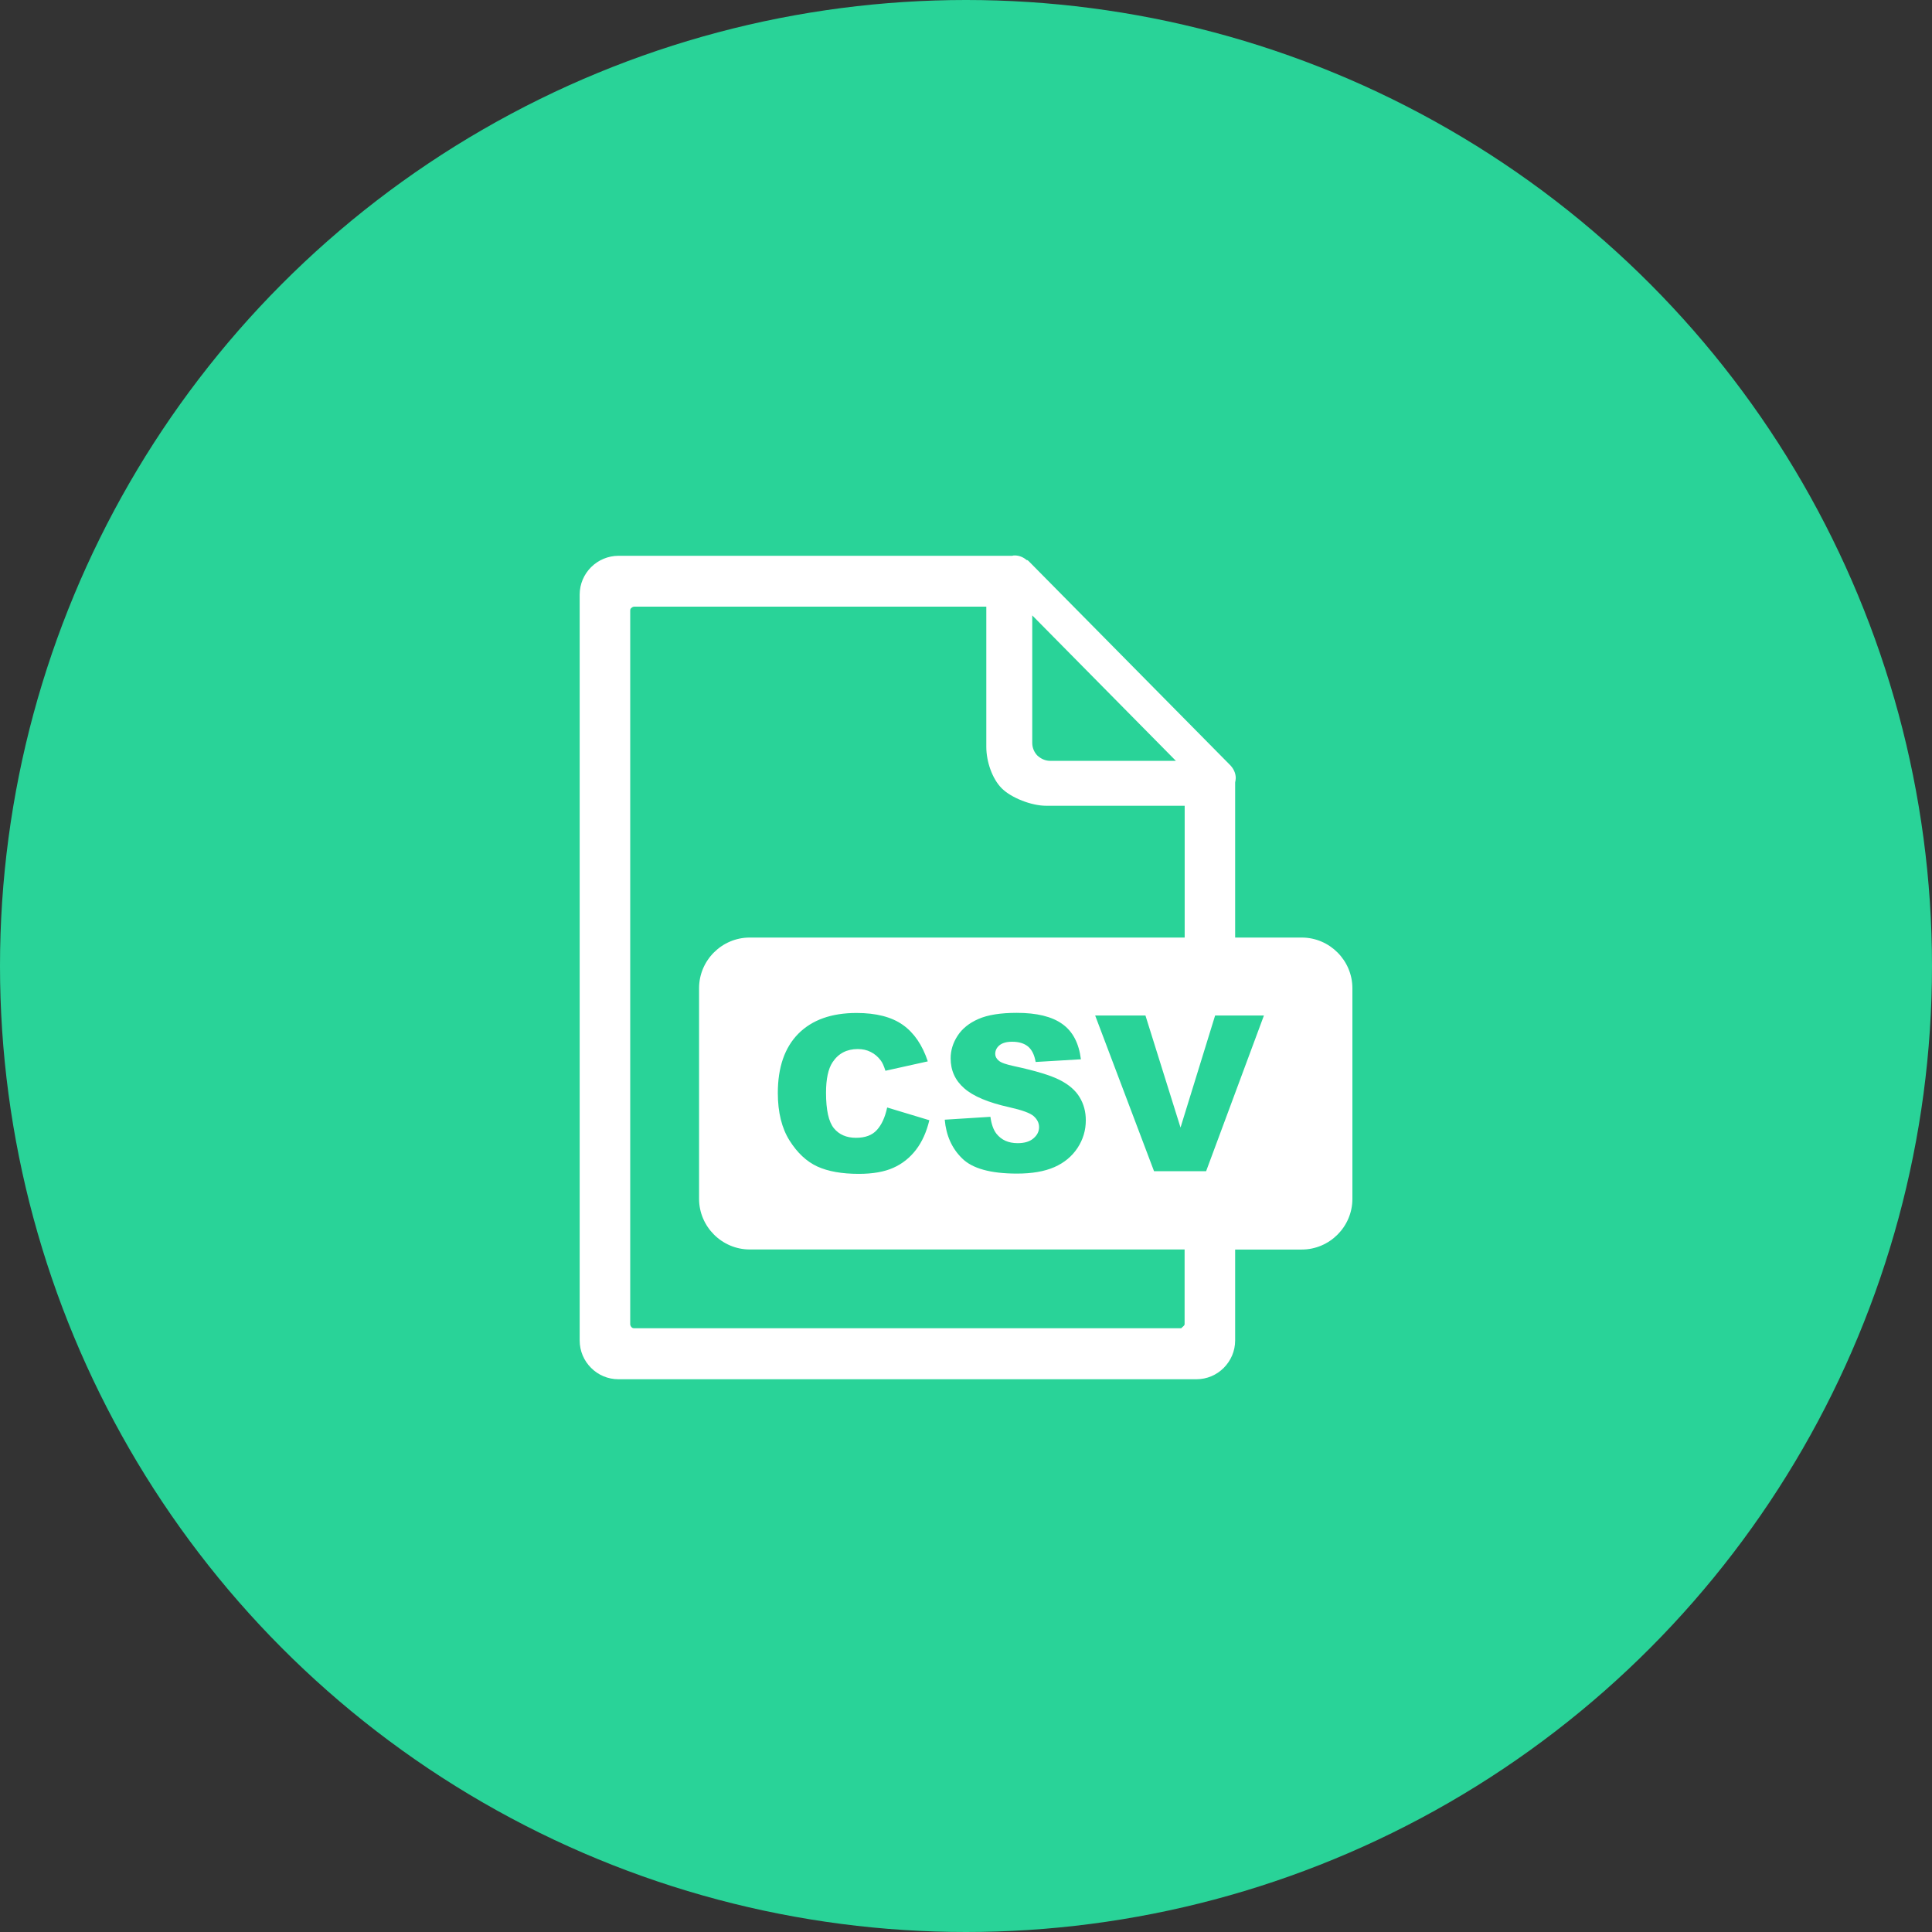
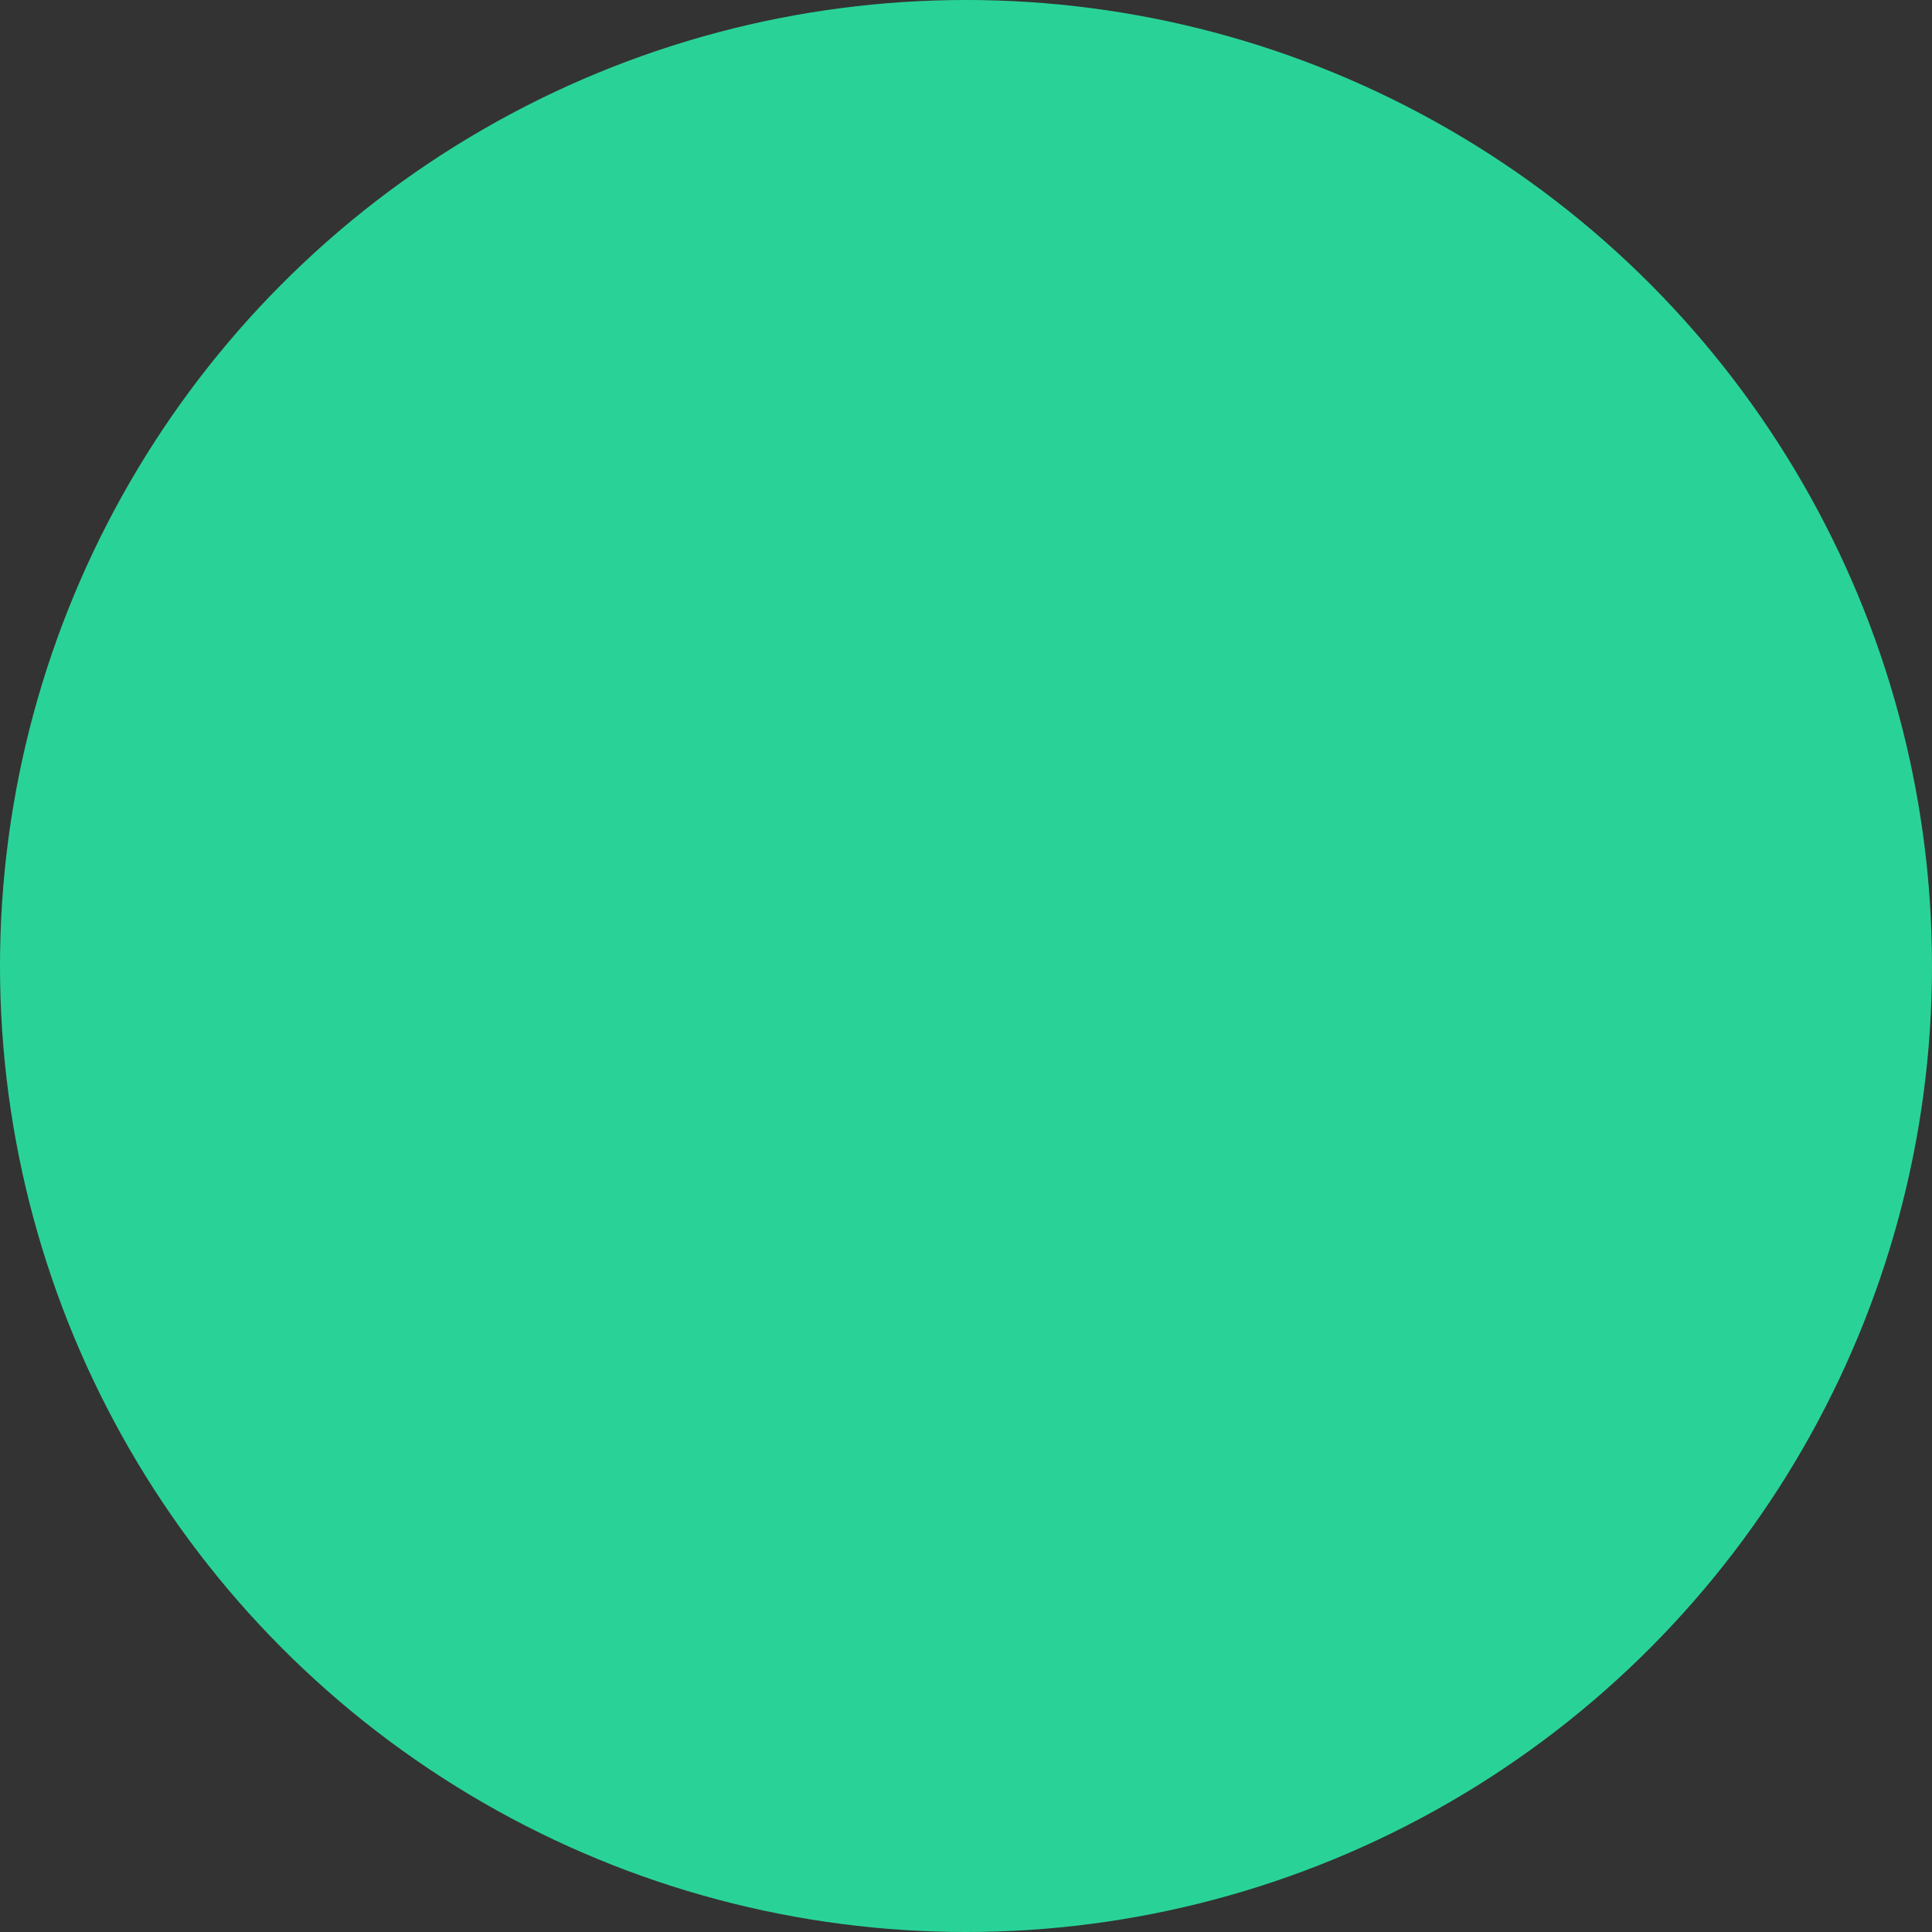
<svg xmlns="http://www.w3.org/2000/svg" width="80" height="80" viewBox="0 0 80 80" fill="none">
  <rect x="0" y="0" width="80" height="80" fill="#333333" stroke="none" />
  <circle cx="40" cy="40" r="40" fill="#29D398" />
  <g clip-path="url(#clip0_632_21)">
-     <path fill-rule="evenodd" clip-rule="evenodd" d="M31.045 38.822H49.055V33.365H43.317C42.715 33.365 41.877 33.04 41.48 32.643C41.083 32.246 40.841 31.53 40.841 30.931V25.121H26.262C26.212 25.121 26.174 25.146 26.149 25.171C26.107 25.198 26.096 25.235 26.096 25.287V54.836C26.096 54.875 26.121 54.925 26.146 54.95C26.171 54.989 26.224 55 26.26 55C32.583 55 42.385 55 48.886 55C48.936 55 48.933 54.975 48.961 54.95C48.999 54.925 49.052 54.872 49.052 54.836V51.738H31.045C29.896 51.738 28.947 50.795 28.947 49.64V40.918C28.947 39.766 29.89 38.822 31.045 38.822ZM36.736 45.859L38.482 46.386C38.365 46.875 38.179 47.286 37.927 47.614C37.674 47.941 37.363 48.191 36.988 48.357C36.614 48.524 36.139 48.607 35.562 48.607C34.859 48.607 34.288 48.505 33.843 48.302C33.399 48.096 33.016 47.738 32.694 47.228C32.372 46.717 32.208 46.059 32.208 45.26C32.208 44.194 32.492 43.375 33.058 42.803C33.627 42.231 34.429 41.945 35.467 41.945C36.278 41.945 36.919 42.109 37.383 42.437C37.846 42.764 38.193 43.269 38.418 43.949L36.664 44.338C36.602 44.144 36.539 43.999 36.469 43.91C36.355 43.758 36.219 43.641 36.058 43.561C35.897 43.477 35.717 43.439 35.517 43.439C35.065 43.439 34.718 43.619 34.476 43.983C34.296 44.252 34.204 44.674 34.204 45.248C34.204 45.962 34.312 46.45 34.529 46.717C34.745 46.981 35.051 47.114 35.445 47.114C35.825 47.114 36.114 47.008 36.308 46.792C36.508 46.575 36.647 46.267 36.736 45.859ZM39.12 46.364L41.011 46.245C41.052 46.55 41.136 46.786 41.26 46.944C41.466 47.205 41.757 47.336 42.14 47.336C42.423 47.336 42.643 47.269 42.795 47.136C42.951 47.003 43.026 46.847 43.026 46.672C43.026 46.506 42.954 46.356 42.809 46.223C42.665 46.09 42.324 45.967 41.793 45.848C40.919 45.654 40.3 45.393 39.928 45.065C39.553 44.74 39.364 44.327 39.364 43.822C39.364 43.491 39.462 43.18 39.653 42.886C39.845 42.592 40.133 42.359 40.519 42.192C40.905 42.023 41.432 41.94 42.104 41.94C42.929 41.94 43.556 42.092 43.986 42.4C44.419 42.706 44.675 43.194 44.758 43.863L42.884 43.974C42.834 43.683 42.729 43.469 42.571 43.336C42.41 43.203 42.19 43.136 41.91 43.136C41.679 43.136 41.505 43.186 41.385 43.283C41.269 43.38 41.21 43.5 41.21 43.641C41.21 43.744 41.258 43.836 41.352 43.916C41.444 44.002 41.666 44.08 42.015 44.152C42.887 44.341 43.509 44.529 43.884 44.721C44.261 44.913 44.536 45.151 44.705 45.434C44.877 45.718 44.961 46.037 44.961 46.389C44.961 46.803 44.847 47.183 44.619 47.533C44.389 47.88 44.072 48.146 43.661 48.327C43.251 48.507 42.734 48.596 42.113 48.596C41.016 48.596 40.258 48.385 39.836 47.963C39.414 47.55 39.176 47.014 39.12 46.364ZM45.349 42.051H47.431L48.883 46.689L50.315 42.051H52.336L49.943 48.496H47.786L45.349 42.051ZM51.145 38.822H53.902C55.056 38.822 56 39.769 56 40.921V49.643C56 50.795 55.054 51.741 53.902 51.741H51.145V55.502C51.145 55.949 50.965 56.346 50.673 56.641C50.379 56.935 49.982 57.112 49.535 57.112C41.363 57.112 33.827 57.112 25.613 57.112C25.166 57.112 24.769 56.935 24.475 56.641C24.181 56.346 24.003 55.949 24.003 55.502V24.624C24.003 24.177 24.183 23.78 24.475 23.486C24.769 23.192 25.177 23.014 25.613 23.014H41.913C41.949 23 41.988 23 42.026 23C42.204 23 42.385 23.078 42.512 23.192H42.537C42.562 23.205 42.576 23.216 42.601 23.241L50.926 31.669C51.068 31.811 51.17 32.002 51.17 32.219C51.17 32.282 51.156 32.332 51.145 32.399V38.822V38.822ZM42.743 30.764V25.482L48.691 31.505H43.484C43.278 31.505 43.101 31.416 42.959 31.289C42.831 31.161 42.743 30.97 42.743 30.764Z" fill="white" />
+     <path fill-rule="evenodd" clip-rule="evenodd" d="M31.045 38.822H49.055V33.365H43.317C42.715 33.365 41.877 33.04 41.48 32.643C41.083 32.246 40.841 31.53 40.841 30.931V25.121H26.262C26.212 25.121 26.174 25.146 26.149 25.171C26.107 25.198 26.096 25.235 26.096 25.287V54.836C26.096 54.875 26.121 54.925 26.146 54.95C26.171 54.989 26.224 55 26.26 55C32.583 55 42.385 55 48.886 55C48.936 55 48.933 54.975 48.961 54.95C48.999 54.925 49.052 54.872 49.052 54.836V51.738H31.045C29.896 51.738 28.947 50.795 28.947 49.64V40.918C28.947 39.766 29.89 38.822 31.045 38.822ZM36.736 45.859L38.482 46.386C38.365 46.875 38.179 47.286 37.927 47.614C36.614 48.524 36.139 48.607 35.562 48.607C34.859 48.607 34.288 48.505 33.843 48.302C33.399 48.096 33.016 47.738 32.694 47.228C32.372 46.717 32.208 46.059 32.208 45.26C32.208 44.194 32.492 43.375 33.058 42.803C33.627 42.231 34.429 41.945 35.467 41.945C36.278 41.945 36.919 42.109 37.383 42.437C37.846 42.764 38.193 43.269 38.418 43.949L36.664 44.338C36.602 44.144 36.539 43.999 36.469 43.91C36.355 43.758 36.219 43.641 36.058 43.561C35.897 43.477 35.717 43.439 35.517 43.439C35.065 43.439 34.718 43.619 34.476 43.983C34.296 44.252 34.204 44.674 34.204 45.248C34.204 45.962 34.312 46.45 34.529 46.717C34.745 46.981 35.051 47.114 35.445 47.114C35.825 47.114 36.114 47.008 36.308 46.792C36.508 46.575 36.647 46.267 36.736 45.859ZM39.12 46.364L41.011 46.245C41.052 46.55 41.136 46.786 41.26 46.944C41.466 47.205 41.757 47.336 42.14 47.336C42.423 47.336 42.643 47.269 42.795 47.136C42.951 47.003 43.026 46.847 43.026 46.672C43.026 46.506 42.954 46.356 42.809 46.223C42.665 46.09 42.324 45.967 41.793 45.848C40.919 45.654 40.3 45.393 39.928 45.065C39.553 44.74 39.364 44.327 39.364 43.822C39.364 43.491 39.462 43.18 39.653 42.886C39.845 42.592 40.133 42.359 40.519 42.192C40.905 42.023 41.432 41.94 42.104 41.94C42.929 41.94 43.556 42.092 43.986 42.4C44.419 42.706 44.675 43.194 44.758 43.863L42.884 43.974C42.834 43.683 42.729 43.469 42.571 43.336C42.41 43.203 42.19 43.136 41.91 43.136C41.679 43.136 41.505 43.186 41.385 43.283C41.269 43.38 41.21 43.5 41.21 43.641C41.21 43.744 41.258 43.836 41.352 43.916C41.444 44.002 41.666 44.08 42.015 44.152C42.887 44.341 43.509 44.529 43.884 44.721C44.261 44.913 44.536 45.151 44.705 45.434C44.877 45.718 44.961 46.037 44.961 46.389C44.961 46.803 44.847 47.183 44.619 47.533C44.389 47.88 44.072 48.146 43.661 48.327C43.251 48.507 42.734 48.596 42.113 48.596C41.016 48.596 40.258 48.385 39.836 47.963C39.414 47.55 39.176 47.014 39.12 46.364ZM45.349 42.051H47.431L48.883 46.689L50.315 42.051H52.336L49.943 48.496H47.786L45.349 42.051ZM51.145 38.822H53.902C55.056 38.822 56 39.769 56 40.921V49.643C56 50.795 55.054 51.741 53.902 51.741H51.145V55.502C51.145 55.949 50.965 56.346 50.673 56.641C50.379 56.935 49.982 57.112 49.535 57.112C41.363 57.112 33.827 57.112 25.613 57.112C25.166 57.112 24.769 56.935 24.475 56.641C24.181 56.346 24.003 55.949 24.003 55.502V24.624C24.003 24.177 24.183 23.78 24.475 23.486C24.769 23.192 25.177 23.014 25.613 23.014H41.913C41.949 23 41.988 23 42.026 23C42.204 23 42.385 23.078 42.512 23.192H42.537C42.562 23.205 42.576 23.216 42.601 23.241L50.926 31.669C51.068 31.811 51.17 32.002 51.17 32.219C51.17 32.282 51.156 32.332 51.145 32.399V38.822V38.822ZM42.743 30.764V25.482L48.691 31.505H43.484C43.278 31.505 43.101 31.416 42.959 31.289C42.831 31.161 42.743 30.97 42.743 30.764Z" fill="white" />
  </g>
  <defs>
    <clipPath id="clip0_632_21">
-       <rect width="32" height="34.11" fill="white" transform="translate(24 23)" />
-     </clipPath>
+       </clipPath>
  </defs>
</svg>